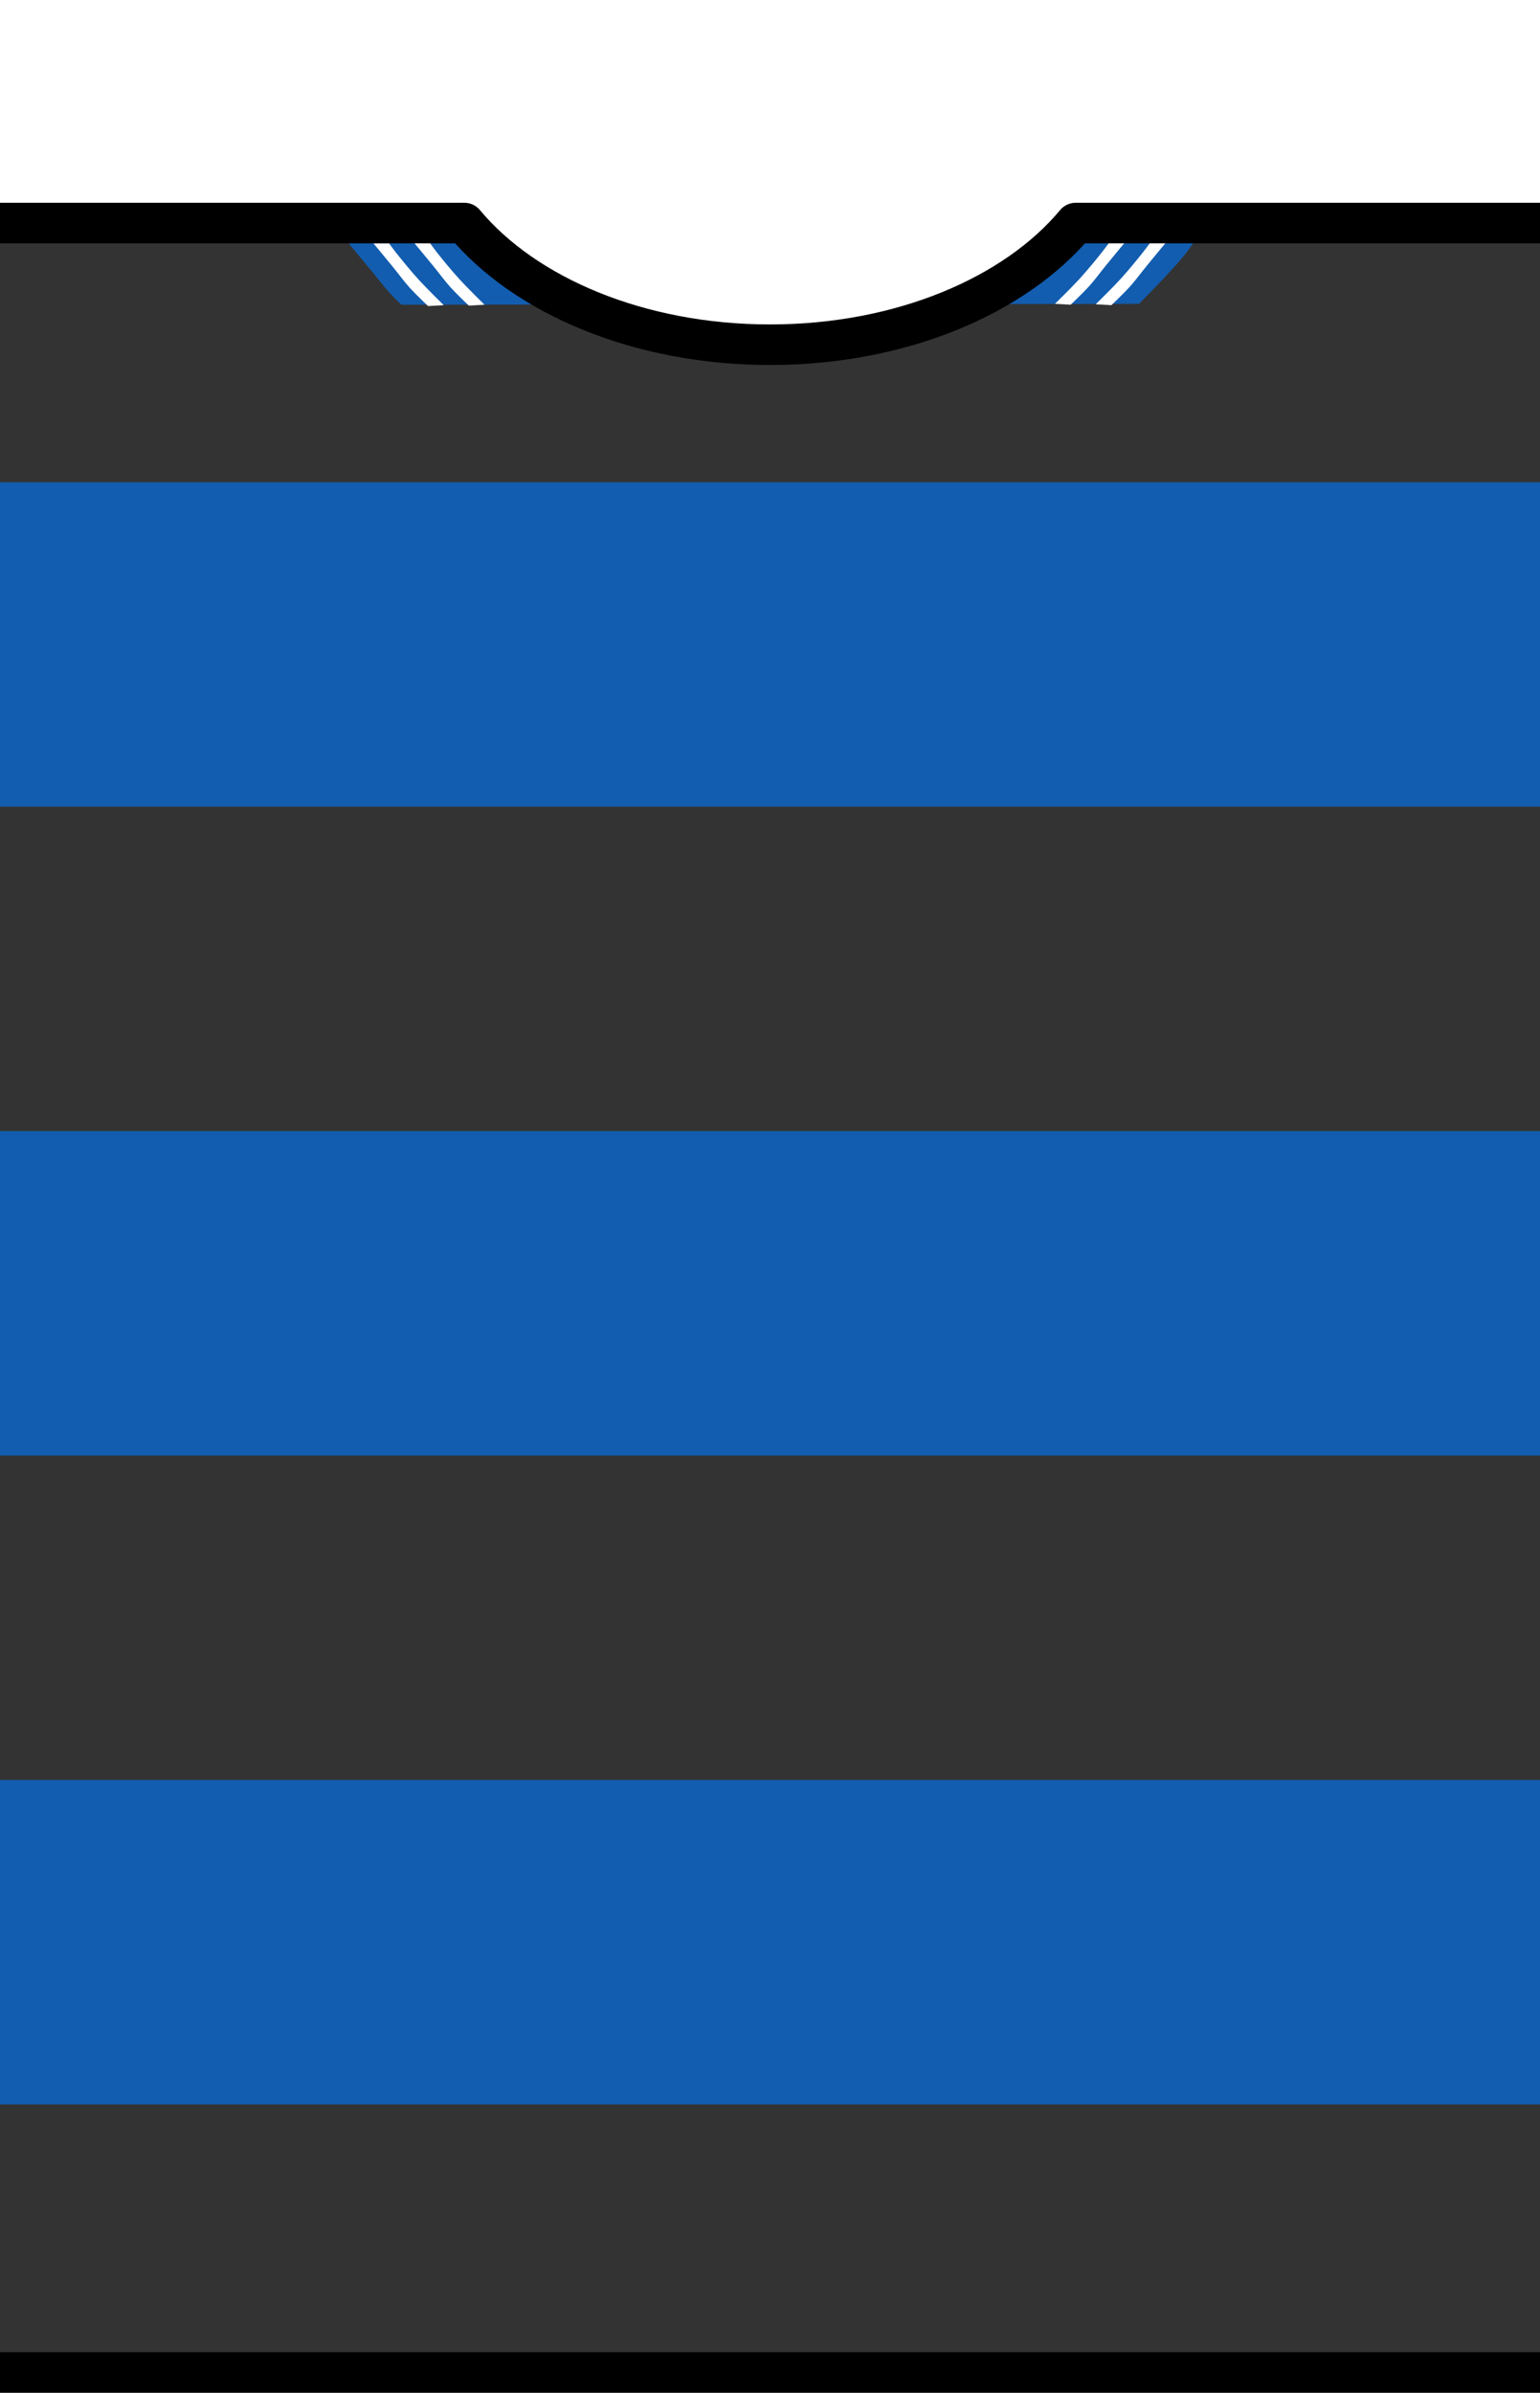
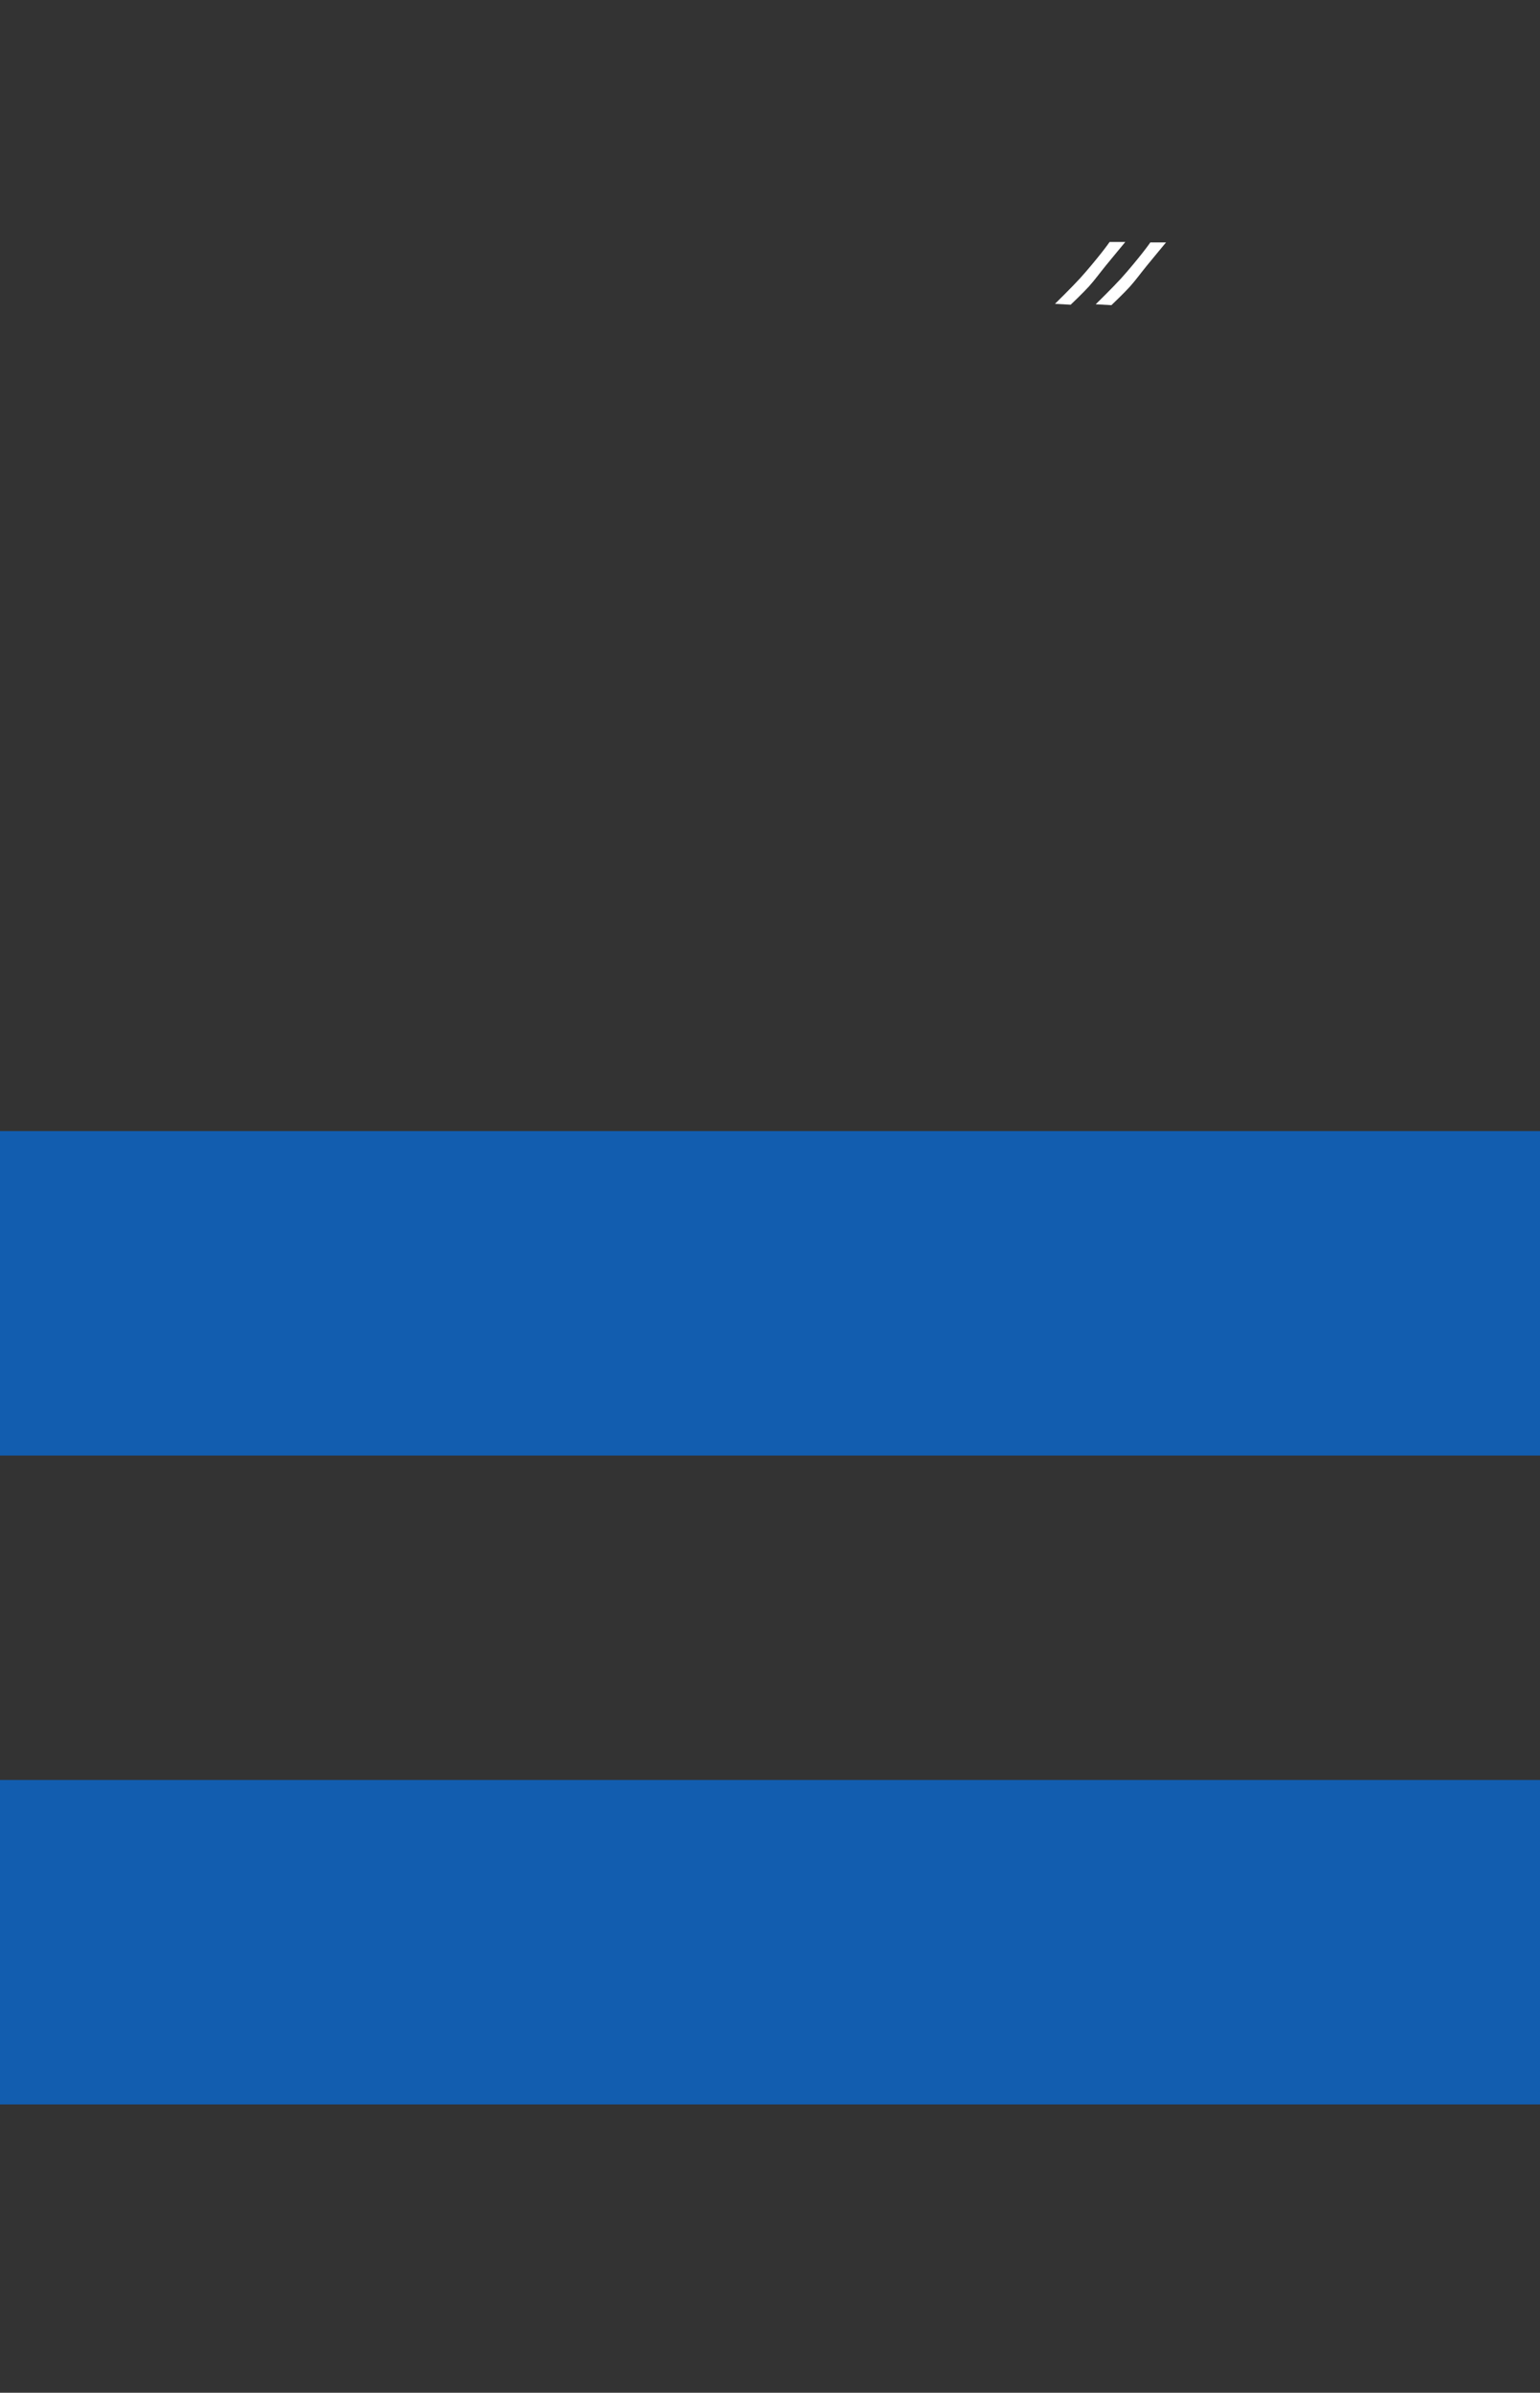
<svg xmlns="http://www.w3.org/2000/svg" xmlns:ns1="http://www.inkscape.org/namespaces/inkscape" xmlns:ns2="http://sodipodi.sourceforge.net/DTD/sodipodi-0.dtd" version="1.1" id="Capa_1" x="0px" y="0px" width="38px" height="59px" viewBox="0 0 38 59" enable-background="new 0 0 38 59" xml:space="preserve" ns1:version="0.91 r13725" ns2:docname="Kit_body_católica2016t.svg">
  <rect x="0" y="0" width="38" height="59" fill="#333333" stroke="none" />
  <defs id="defs9" />
  <ns2:namedview pagecolor="#ffffff" bordercolor="#666666" borderopacity="1" objecttolerance="10" gridtolerance="10" guidetolerance="10" ns1:pageopacity="0" ns1:pageshadow="2" ns1:window-width="1366" ns1:window-height="705" id="namedview7" showgrid="false" ns1:zoom="4" ns1:cx="26.661679" ns1:cy="52.098071" ns1:window-x="-8" ns1:window-y="-8" ns1:window-maximized="1" ns1:current-layer="Capa_1" />
-   <rect id="rect4168" y="11.891" x="-2.188" height="8" width="42" style="fill:#125daf;stroke:none;fill-opacity:1" />
  <rect style="fill:#125daf;stroke:none;fill-opacity:1" width="42" height="8" x="-2.188" y="27.891" id="rect4170" />
  <rect id="rect4172" y="43.891" x="-2.188" height="8" width="42" style="fill:#125daf;stroke:none;fill-opacity:1" />
-   <path style="fill:#125daf;fill-opacity:1;fill-rule:evenodd;stroke:none;stroke-width:1px;stroke-linecap:butt;stroke-linejoin:miter;stroke-opacity:1" d="m 8.557,5.945 c 0,0 0.409,0.493 0.586,0.707 0.177,0.214 0.346,0.433 0.475,0.575 0.129,0.142 0.287,0.287 0.287,0.287 L 28.107,7.492 c 0,0 0.45,-0.456 0.641,-0.663 0.191,-0.207 0.365,-0.393 0.508,-0.575 0.143,-0.182 0.354,-0.508 0.354,-0.508 z" id="path4154" ns1:connector-curvature="0" ns2:nodetypes="czzcczzcc" />
-   <path style="fill:#ffffff;fill-opacity:1;fill-rule:evenodd;stroke:none;stroke-width:1px;stroke-linecap:butt;stroke-linejoin:miter;stroke-opacity:1" d="m 9.214,6 c 0,0 0.326,0.392 0.475,0.575 0.149,0.182 0.274,0.357 0.42,0.519 0.146,0.162 0.453,0.453 0.453,0.453 l 0.387,-0.022 c 0,0 -0.427,-0.419 -0.619,-0.63 C 10.139,6.685 9.92,6.416 9.8,6.265 9.68,6.115 9.601,6 9.601,6 Z" id="path4156" ns1:connector-curvature="0" ns2:nodetypes="czzcczzcc" />
-   <path ns2:nodetypes="czzcczzcc" ns1:connector-curvature="0" id="path4158" d="m 10.22,5.989 c 0,0 0.326,0.392 0.475,0.575 0.149,0.182 0.274,0.357 0.42,0.519 0.146,0.162 0.453,0.453 0.453,0.453 l 0.387,-0.022 c 0,0 -0.427,-0.419 -0.619,-0.63 C 11.144,6.674 10.925,6.405 10.805,6.254 10.686,6.104 10.607,5.989 10.607,5.989 Z" style="fill:#ffffff;fill-opacity:1;fill-rule:evenodd;stroke:none;stroke-width:1px;stroke-linecap:butt;stroke-linejoin:miter;stroke-opacity:1" />
  <path ns2:nodetypes="czzcczzcc" ns1:connector-curvature="0" id="path4160" d="m 28.772,5.978 c 0,0 -0.326,0.392 -0.475,0.575 -0.149,0.182 -0.274,0.357 -0.42,0.519 -0.146,0.162 -0.453,0.453 -0.453,0.453 l -0.387,-0.022 c 0,0 0.427,-0.419 0.619,-0.63 0.191,-0.21 0.411,-0.479 0.53,-0.63 0.12,-0.151 0.199,-0.265 0.199,-0.265 z" style="fill:#ffffff;fill-opacity:1;fill-rule:evenodd;stroke:none;stroke-width:1px;stroke-linecap:butt;stroke-linejoin:miter;stroke-opacity:1" />
  <path style="fill:#ffffff;fill-opacity:1;fill-rule:evenodd;stroke:none;stroke-width:1px;stroke-linecap:butt;stroke-linejoin:miter;stroke-opacity:1" d="m 27.767,5.967 c 0,0 -0.326,0.392 -0.475,0.575 -0.149,0.182 -0.274,0.357 -0.42,0.519 -0.146,0.162 -0.453,0.453 -0.453,0.453 l -0.387,-0.022 c 0,0 0.427,-0.419 0.619,-0.63 0.191,-0.21 0.411,-0.479 0.53,-0.63 0.12,-0.151 0.199,-0.265 0.199,-0.265 z" id="path4162" ns1:connector-curvature="0" ns2:nodetypes="czzcczzcc" />
-   <path fill="#FFFFFF" stroke="#000000" stroke-linecap="square" stroke-linejoin="round" d="M11.458,5.5c1.491,1.79,4.308,3,7.543,3  c3.235,0,6.051-1.21,7.542-3h13.088v-6.969H-3.432v61.906h43.063V58.5H-1.838v-53H11.458z" id="path5" />
</svg>